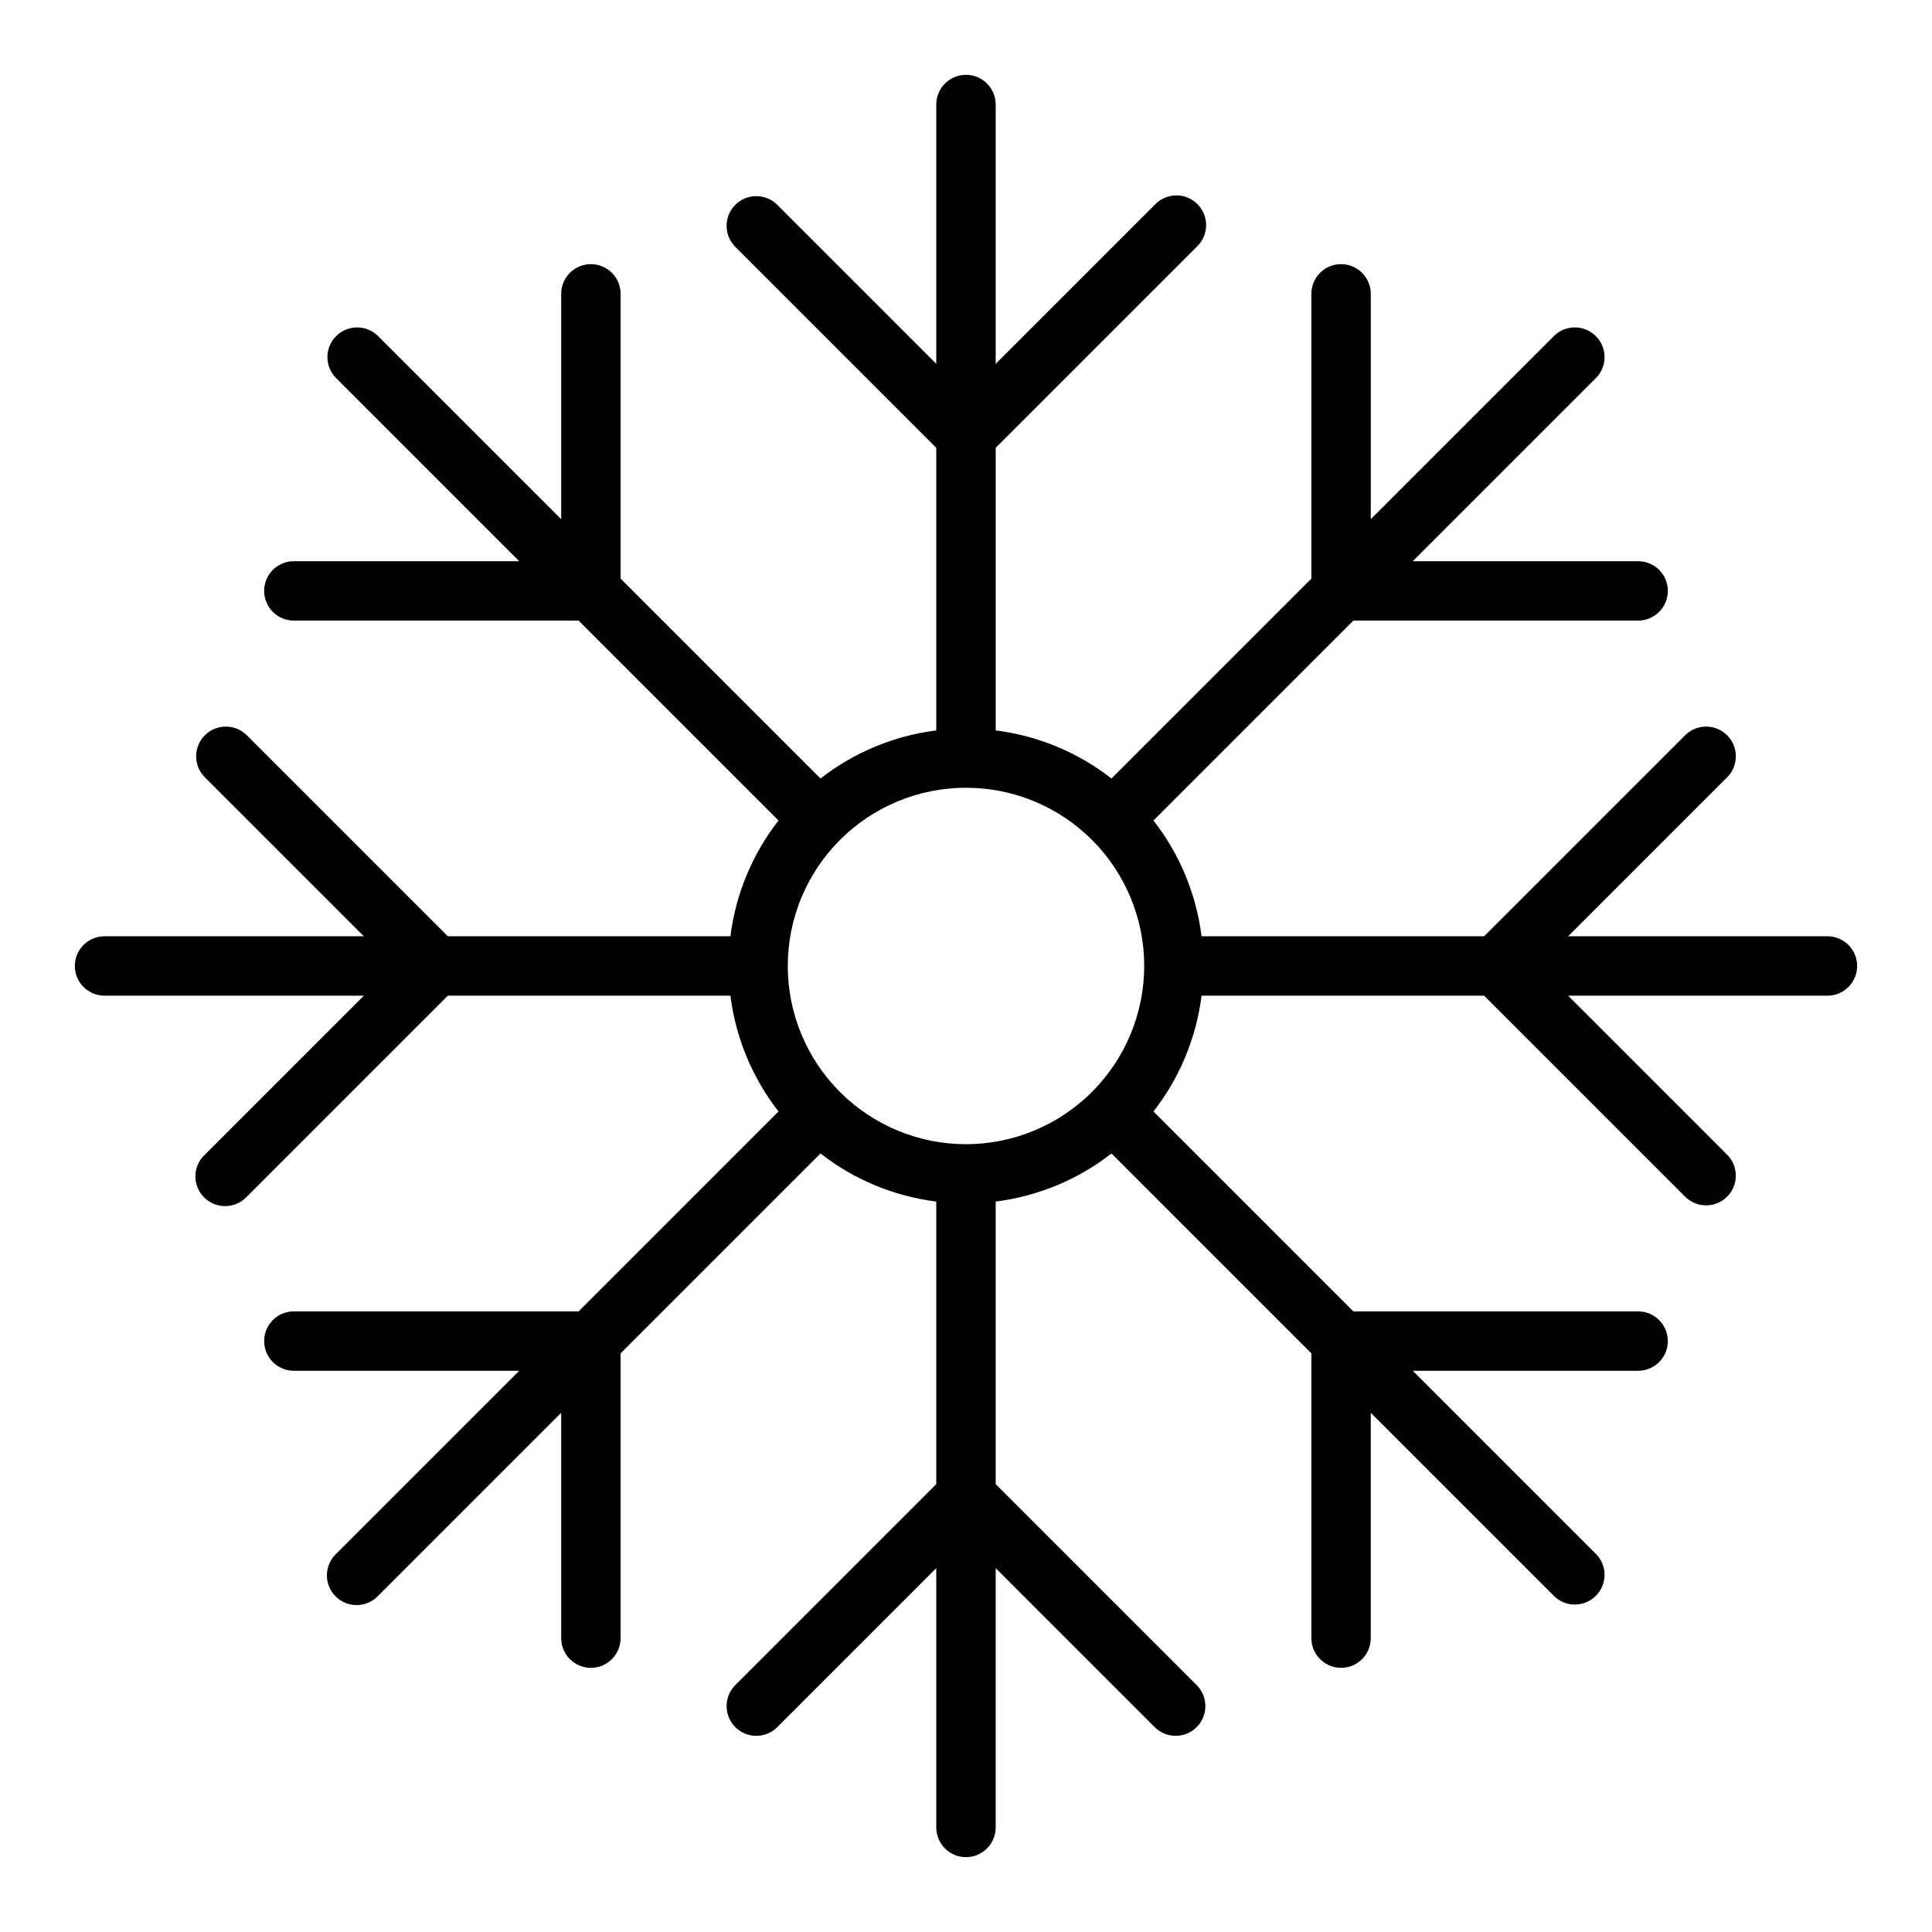
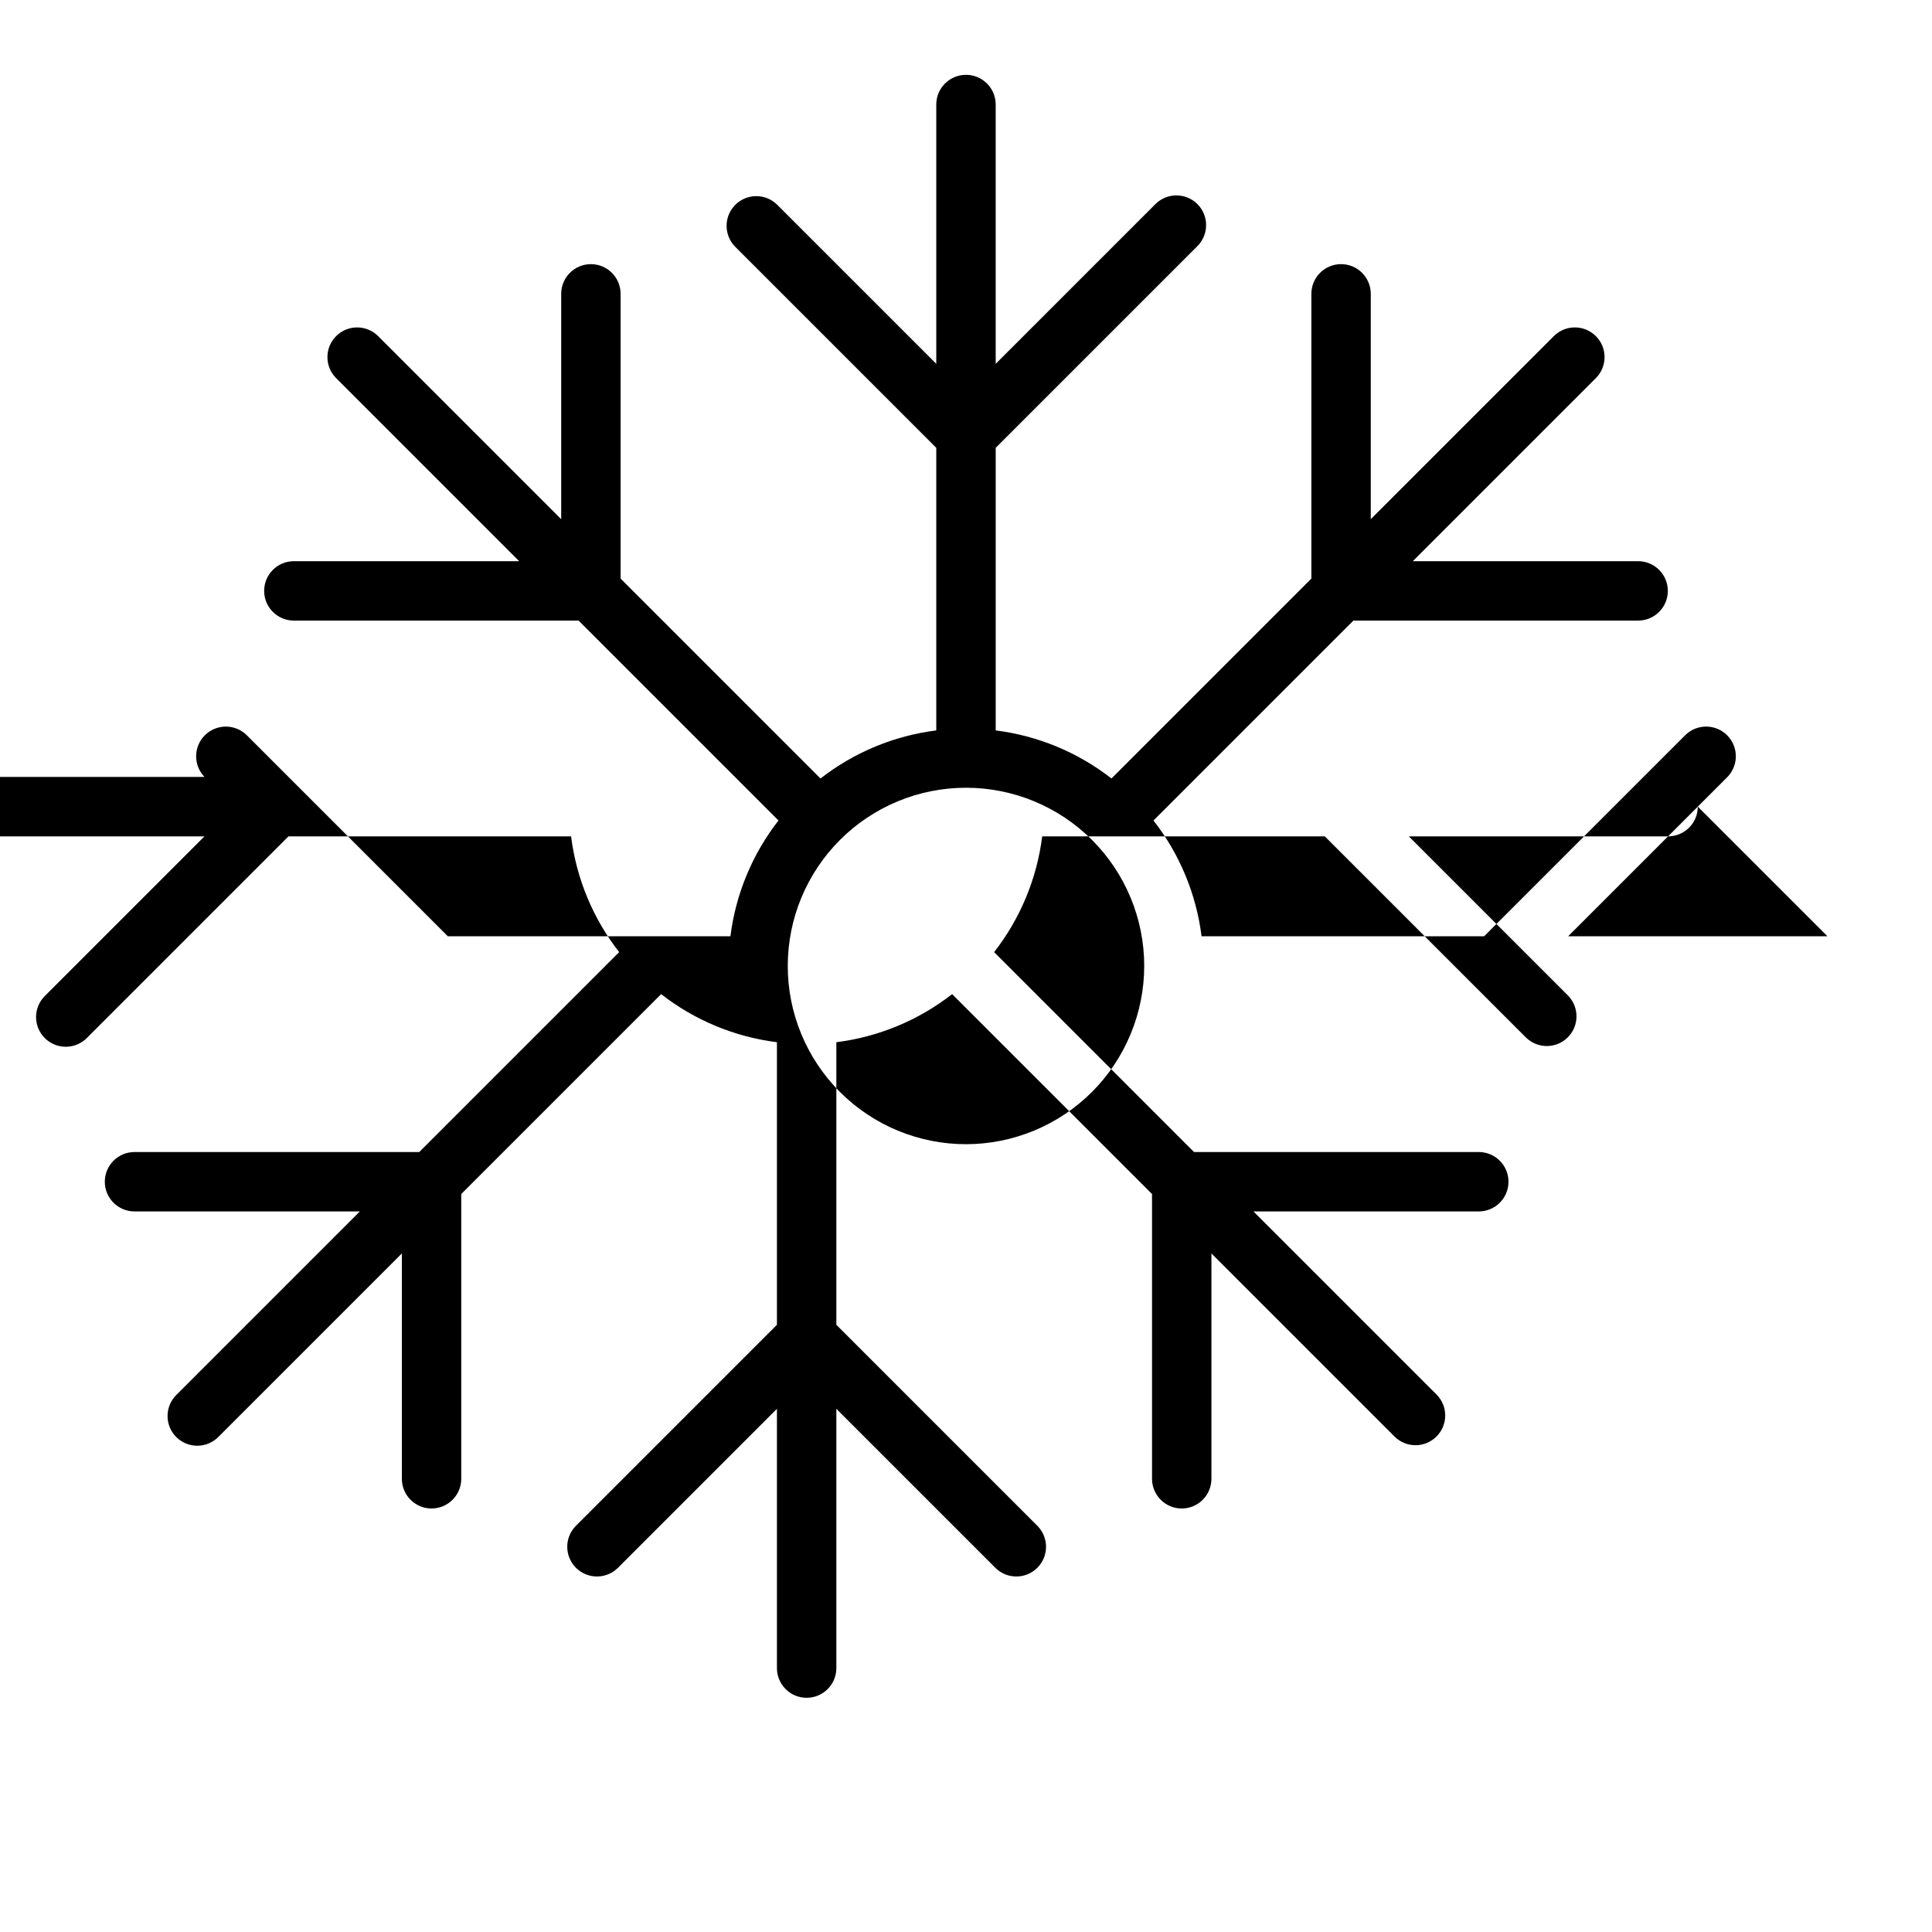
<svg xmlns="http://www.w3.org/2000/svg" fill="#000000" width="800px" height="800px" version="1.1" viewBox="144 144 512 512">
-   <path d="m628.29 392.12h-68.711l42.227-42.227c2.981-3.09 2.938-8-0.098-11.035-3.035-3.035-7.945-3.078-11.035-0.098l-53.359 53.359h-74.887c-1.406-11.188-5.809-21.789-12.742-30.68l52.973-52.977h75.461c4.348 0 7.875-3.523 7.875-7.871s-3.527-7.871-7.875-7.871h-59.715l48.586-48.586c3.008-3.082 2.977-8.016-0.07-11.059-3.047-3.047-7.977-3.078-11.062-0.07l-48.586 48.582v-59.715c0-4.348-3.523-7.871-7.871-7.871-4.348 0-7.871 3.523-7.871 7.871v75.461l-52.973 52.973h-0.004c-8.891-6.934-19.492-11.332-30.68-12.738v-74.891l53.359-53.359c1.52-1.465 2.383-3.481 2.402-5.594 0.02-2.109-0.812-4.141-2.305-5.633-1.492-1.496-3.523-2.324-5.637-2.309-2.109 0.02-4.125 0.887-5.594 2.406l-42.227 42.227v-68.711c0-4.348-3.523-7.875-7.871-7.875s-7.875 3.527-7.875 7.875v68.711l-42.227-42.227c-3.09-2.984-8-2.941-11.035 0.094-3.035 3.035-3.078 7.945-0.098 11.035l53.359 53.359v74.891c-11.188 1.406-21.789 5.809-30.68 12.742l-52.977-52.977v-75.461c0-4.348-3.523-7.871-7.871-7.871s-7.871 3.523-7.871 7.871v59.719l-48.586-48.586c-3.082-3.008-8.016-2.977-11.059 0.07-3.047 3.043-3.078 7.977-0.07 11.059l48.582 48.586h-59.715c-4.348 0-7.871 3.523-7.871 7.871s3.523 7.871 7.871 7.871h75.461l52.973 52.973v0.004c-6.934 8.891-11.332 19.492-12.738 30.68h-74.891l-53.359-53.359c-3.09-2.981-8-2.938-11.035 0.098-3.035 3.035-3.078 7.945-0.094 11.035l42.227 42.227h-68.711c-4.348 0-7.875 3.527-7.875 7.875s3.527 7.871 7.875 7.871h68.711l-42.227 42.227c-1.52 1.469-2.387 3.484-2.406 5.594-0.016 2.113 0.812 4.144 2.309 5.637 1.492 1.492 3.523 2.324 5.633 2.305 2.113-0.02 4.129-0.883 5.594-2.402l53.359-53.359h74.891c1.406 11.188 5.809 21.789 12.742 30.68l-52.977 52.977h-75.461c-4.348 0-7.871 3.523-7.871 7.871 0 4.348 3.523 7.871 7.871 7.871h59.719l-48.586 48.586c-1.508 1.469-2.363 3.481-2.379 5.586-0.012 2.106 0.816 4.129 2.305 5.617 1.488 1.488 3.512 2.316 5.617 2.305 2.106-0.012 4.117-0.867 5.586-2.375l48.586-48.586v59.719-0.004c0 4.348 3.523 7.875 7.871 7.875s7.871-3.527 7.871-7.875v-75.461l52.973-52.973h0.004c8.891 6.934 19.492 11.336 30.68 12.742v74.887l-53.359 53.359c-2.981 3.09-2.938 8 0.098 11.035 3.035 3.035 7.945 3.078 11.035 0.098l42.227-42.227v68.711c0 4.348 3.527 7.871 7.875 7.871s7.871-3.523 7.871-7.871v-68.711l42.227 42.227c3.09 2.981 8 2.938 11.035-0.098 3.039-3.035 3.078-7.945 0.098-11.035l-53.359-53.359v-74.887c11.188-1.406 21.789-5.809 30.68-12.742l52.977 52.973v75.461c0 4.348 3.523 7.875 7.871 7.875 4.348 0 7.871-3.527 7.871-7.875v-59.715l48.586 48.586c3.086 3.008 8.016 2.977 11.062-0.07s3.078-7.977 0.07-11.062l-48.586-48.586h59.719-0.004c4.348 0 7.875-3.523 7.875-7.871 0-4.348-3.527-7.871-7.875-7.871h-75.461l-52.973-52.973v-0.004c6.934-8.891 11.336-19.492 12.742-30.68h74.887l53.359 53.359c3.09 2.981 8 2.941 11.035-0.098 3.035-3.035 3.078-7.945 0.098-11.035l-42.227-42.227h68.711c4.348 0 7.871-3.523 7.871-7.871s-3.523-7.875-7.871-7.875zm-228.29 55.105c-12.527 0-24.543-4.977-33.398-13.832-8.859-8.859-13.836-20.875-13.836-33.398 0-12.527 4.977-24.543 13.836-33.398 8.855-8.859 20.871-13.836 33.398-13.836 12.523 0 24.539 4.977 33.398 13.836 8.855 8.855 13.832 20.871 13.832 33.398-0.012 12.52-4.996 24.527-13.848 33.383-8.855 8.852-20.863 13.836-33.383 13.848z" />
+   <path d="m628.29 392.12h-68.711l42.227-42.227c2.981-3.09 2.938-8-0.098-11.035-3.035-3.035-7.945-3.078-11.035-0.098l-53.359 53.359h-74.887c-1.406-11.188-5.809-21.789-12.742-30.68l52.973-52.977h75.461c4.348 0 7.875-3.523 7.875-7.871s-3.527-7.871-7.875-7.871h-59.715l48.586-48.586c3.008-3.082 2.977-8.016-0.07-11.059-3.047-3.047-7.977-3.078-11.062-0.07l-48.586 48.582v-59.715c0-4.348-3.523-7.871-7.871-7.871-4.348 0-7.871 3.523-7.871 7.871v75.461l-52.973 52.973h-0.004c-8.891-6.934-19.492-11.332-30.68-12.738v-74.891l53.359-53.359c1.52-1.465 2.383-3.481 2.402-5.594 0.02-2.109-0.812-4.141-2.305-5.633-1.492-1.496-3.523-2.324-5.637-2.309-2.109 0.02-4.125 0.887-5.594 2.406l-42.227 42.227v-68.711c0-4.348-3.523-7.875-7.871-7.875s-7.875 3.527-7.875 7.875v68.711l-42.227-42.227c-3.09-2.984-8-2.941-11.035 0.094-3.035 3.035-3.078 7.945-0.098 11.035l53.359 53.359v74.891c-11.188 1.406-21.789 5.809-30.68 12.742l-52.977-52.977v-75.461c0-4.348-3.523-7.871-7.871-7.871s-7.871 3.523-7.871 7.871v59.719l-48.586-48.586c-3.082-3.008-8.016-2.977-11.059 0.07-3.047 3.043-3.078 7.977-0.07 11.059l48.582 48.586h-59.715c-4.348 0-7.871 3.523-7.871 7.871s3.523 7.871 7.871 7.871h75.461l52.973 52.973v0.004c-6.934 8.891-11.332 19.492-12.738 30.68h-74.891l-53.359-53.359c-3.09-2.981-8-2.938-11.035 0.098-3.035 3.035-3.078 7.945-0.094 11.035h-68.711c-4.348 0-7.875 3.527-7.875 7.875s3.527 7.871 7.875 7.871h68.711l-42.227 42.227c-1.52 1.469-2.387 3.484-2.406 5.594-0.016 2.113 0.812 4.144 2.309 5.637 1.492 1.492 3.523 2.324 5.633 2.305 2.113-0.02 4.129-0.883 5.594-2.402l53.359-53.359h74.891c1.406 11.188 5.809 21.789 12.742 30.68l-52.977 52.977h-75.461c-4.348 0-7.871 3.523-7.871 7.871 0 4.348 3.523 7.871 7.871 7.871h59.719l-48.586 48.586c-1.508 1.469-2.363 3.481-2.379 5.586-0.012 2.106 0.816 4.129 2.305 5.617 1.488 1.488 3.512 2.316 5.617 2.305 2.106-0.012 4.117-0.867 5.586-2.375l48.586-48.586v59.719-0.004c0 4.348 3.523 7.875 7.871 7.875s7.871-3.527 7.871-7.875v-75.461l52.973-52.973h0.004c8.891 6.934 19.492 11.336 30.68 12.742v74.887l-53.359 53.359c-2.981 3.09-2.938 8 0.098 11.035 3.035 3.035 7.945 3.078 11.035 0.098l42.227-42.227v68.711c0 4.348 3.527 7.871 7.875 7.871s7.871-3.523 7.871-7.871v-68.711l42.227 42.227c3.09 2.981 8 2.938 11.035-0.098 3.039-3.035 3.078-7.945 0.098-11.035l-53.359-53.359v-74.887c11.188-1.406 21.789-5.809 30.68-12.742l52.977 52.973v75.461c0 4.348 3.523 7.875 7.871 7.875 4.348 0 7.871-3.527 7.871-7.875v-59.715l48.586 48.586c3.086 3.008 8.016 2.977 11.062-0.07s3.078-7.977 0.07-11.062l-48.586-48.586h59.719-0.004c4.348 0 7.875-3.523 7.875-7.871 0-4.348-3.527-7.871-7.875-7.871h-75.461l-52.973-52.973v-0.004c6.934-8.891 11.336-19.492 12.742-30.68h74.887l53.359 53.359c3.09 2.981 8 2.941 11.035-0.098 3.035-3.035 3.078-7.945 0.098-11.035l-42.227-42.227h68.711c4.348 0 7.871-3.523 7.871-7.871s-3.523-7.875-7.871-7.875zm-228.29 55.105c-12.527 0-24.543-4.977-33.398-13.832-8.859-8.859-13.836-20.875-13.836-33.398 0-12.527 4.977-24.543 13.836-33.398 8.855-8.859 20.871-13.836 33.398-13.836 12.523 0 24.539 4.977 33.398 13.836 8.855 8.855 13.832 20.871 13.832 33.398-0.012 12.52-4.996 24.527-13.848 33.383-8.855 8.852-20.863 13.836-33.383 13.848z" />
</svg>